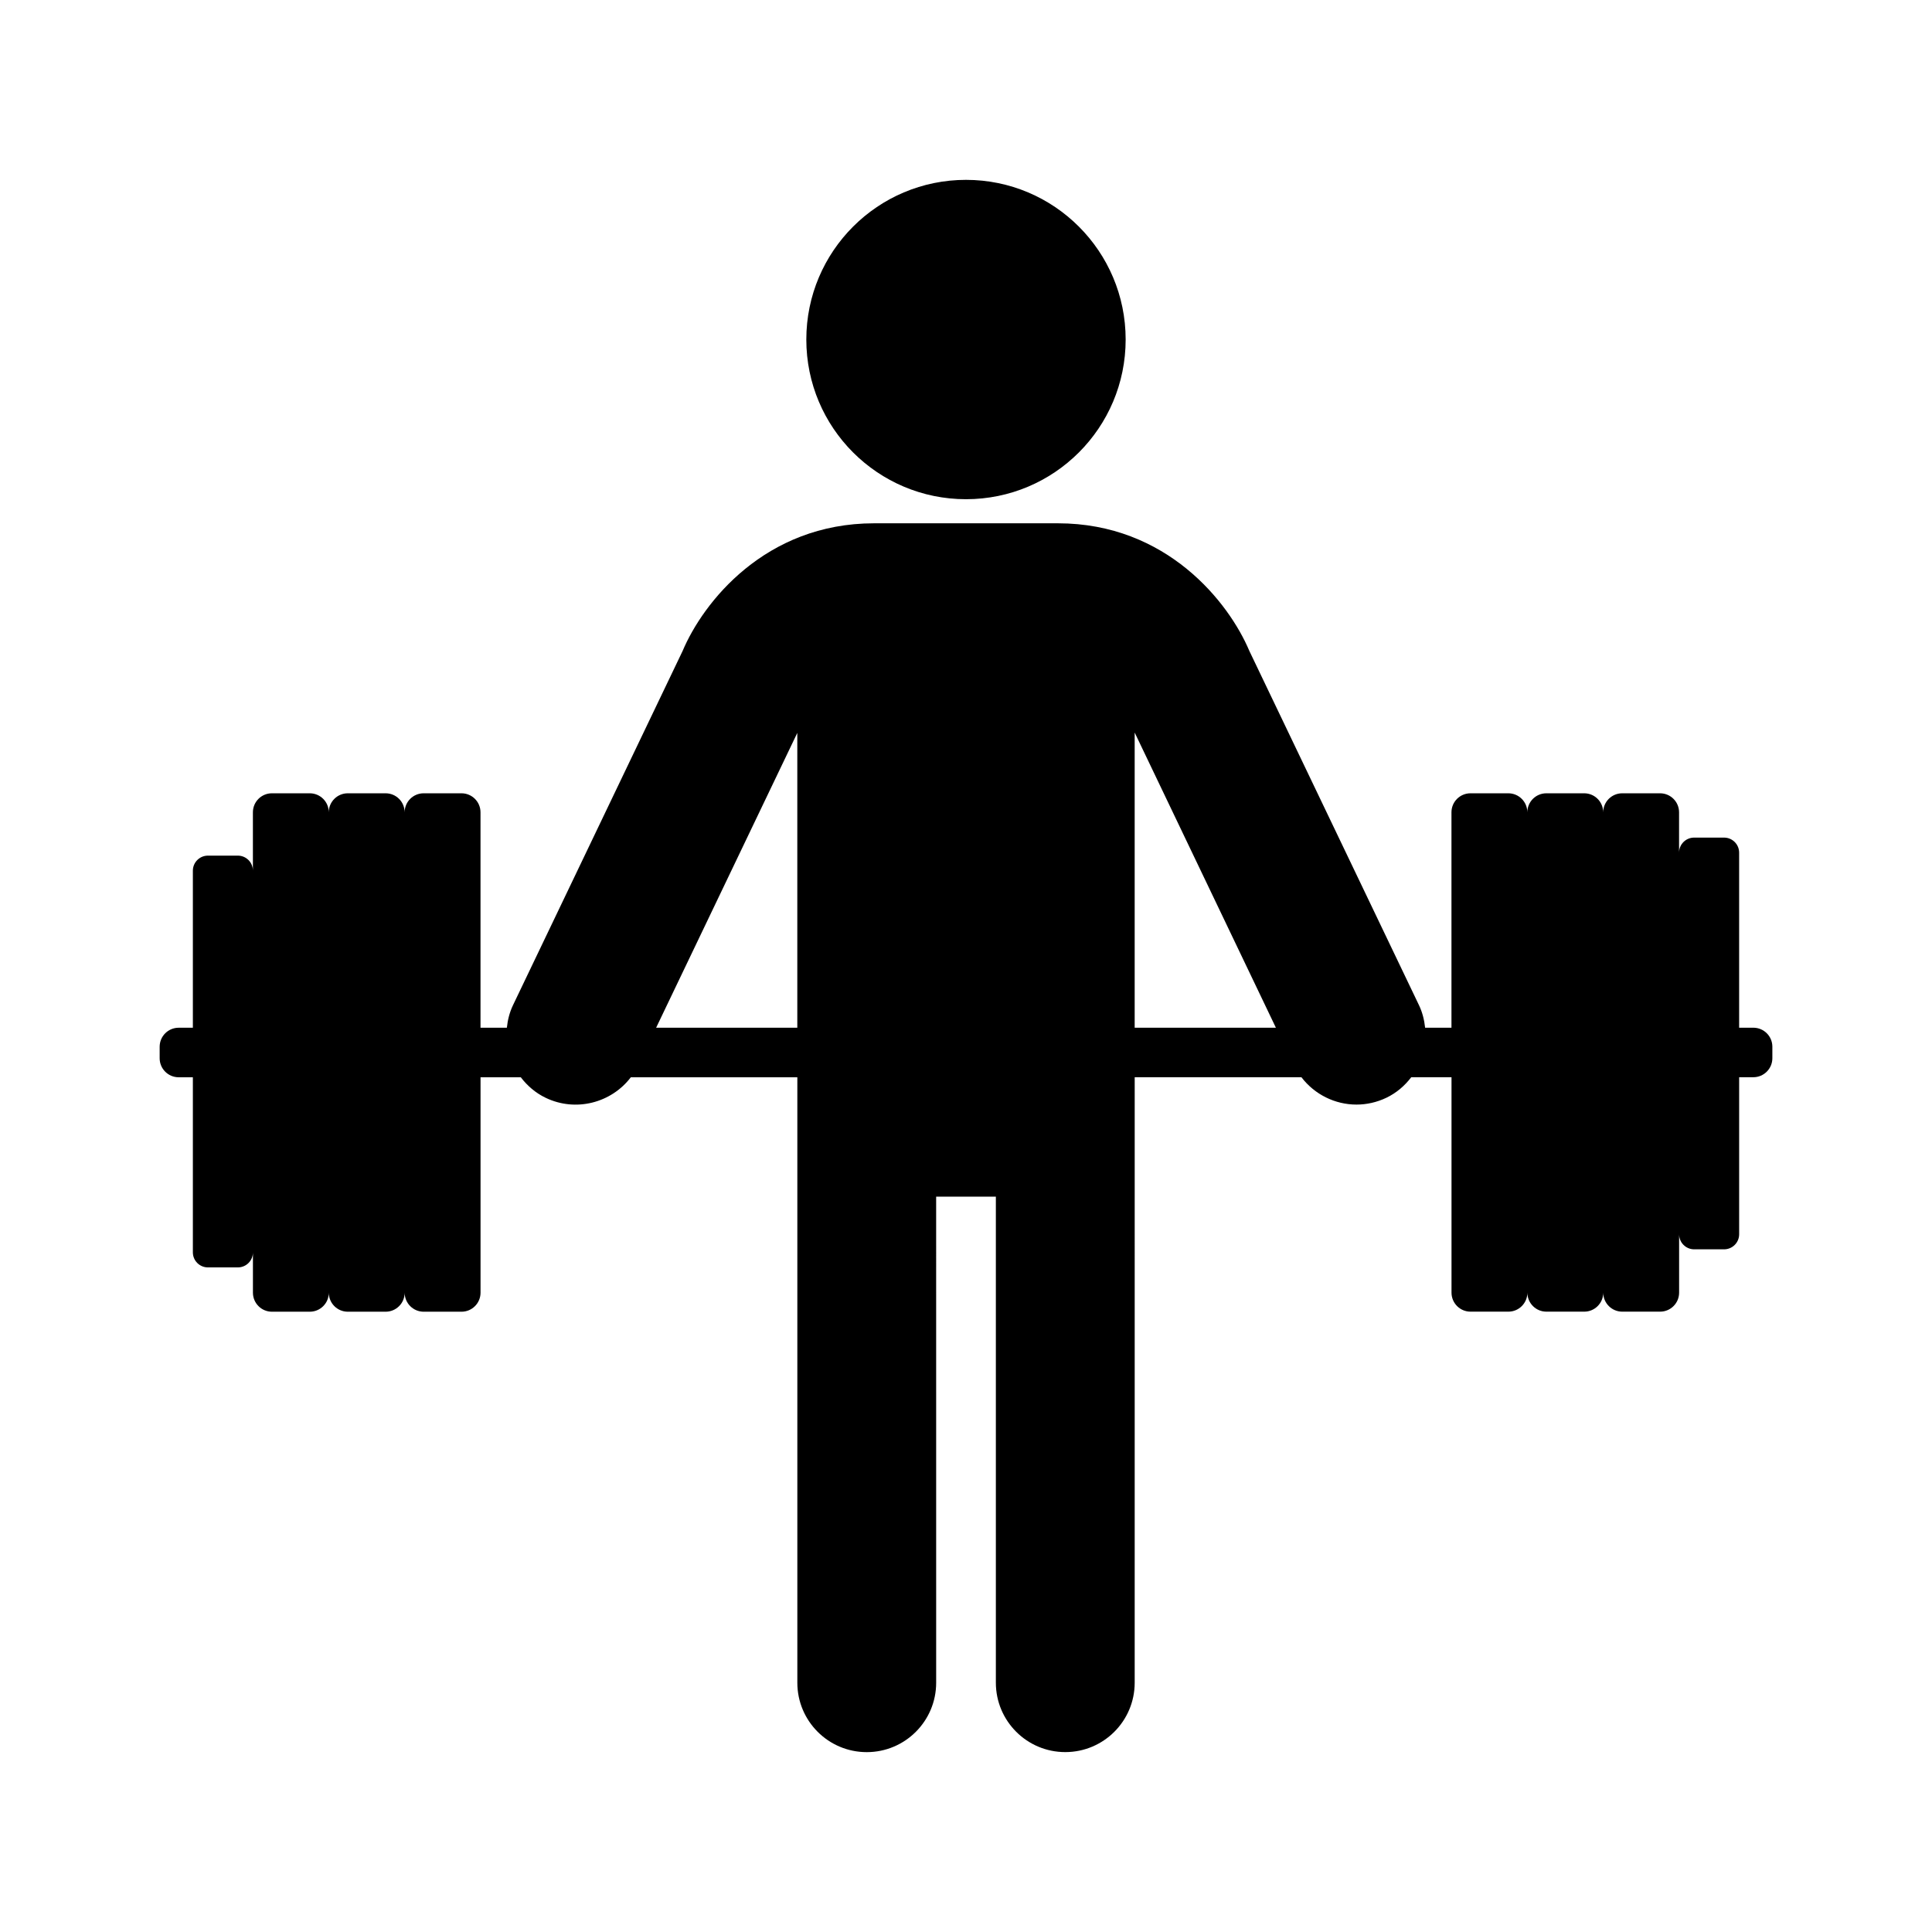
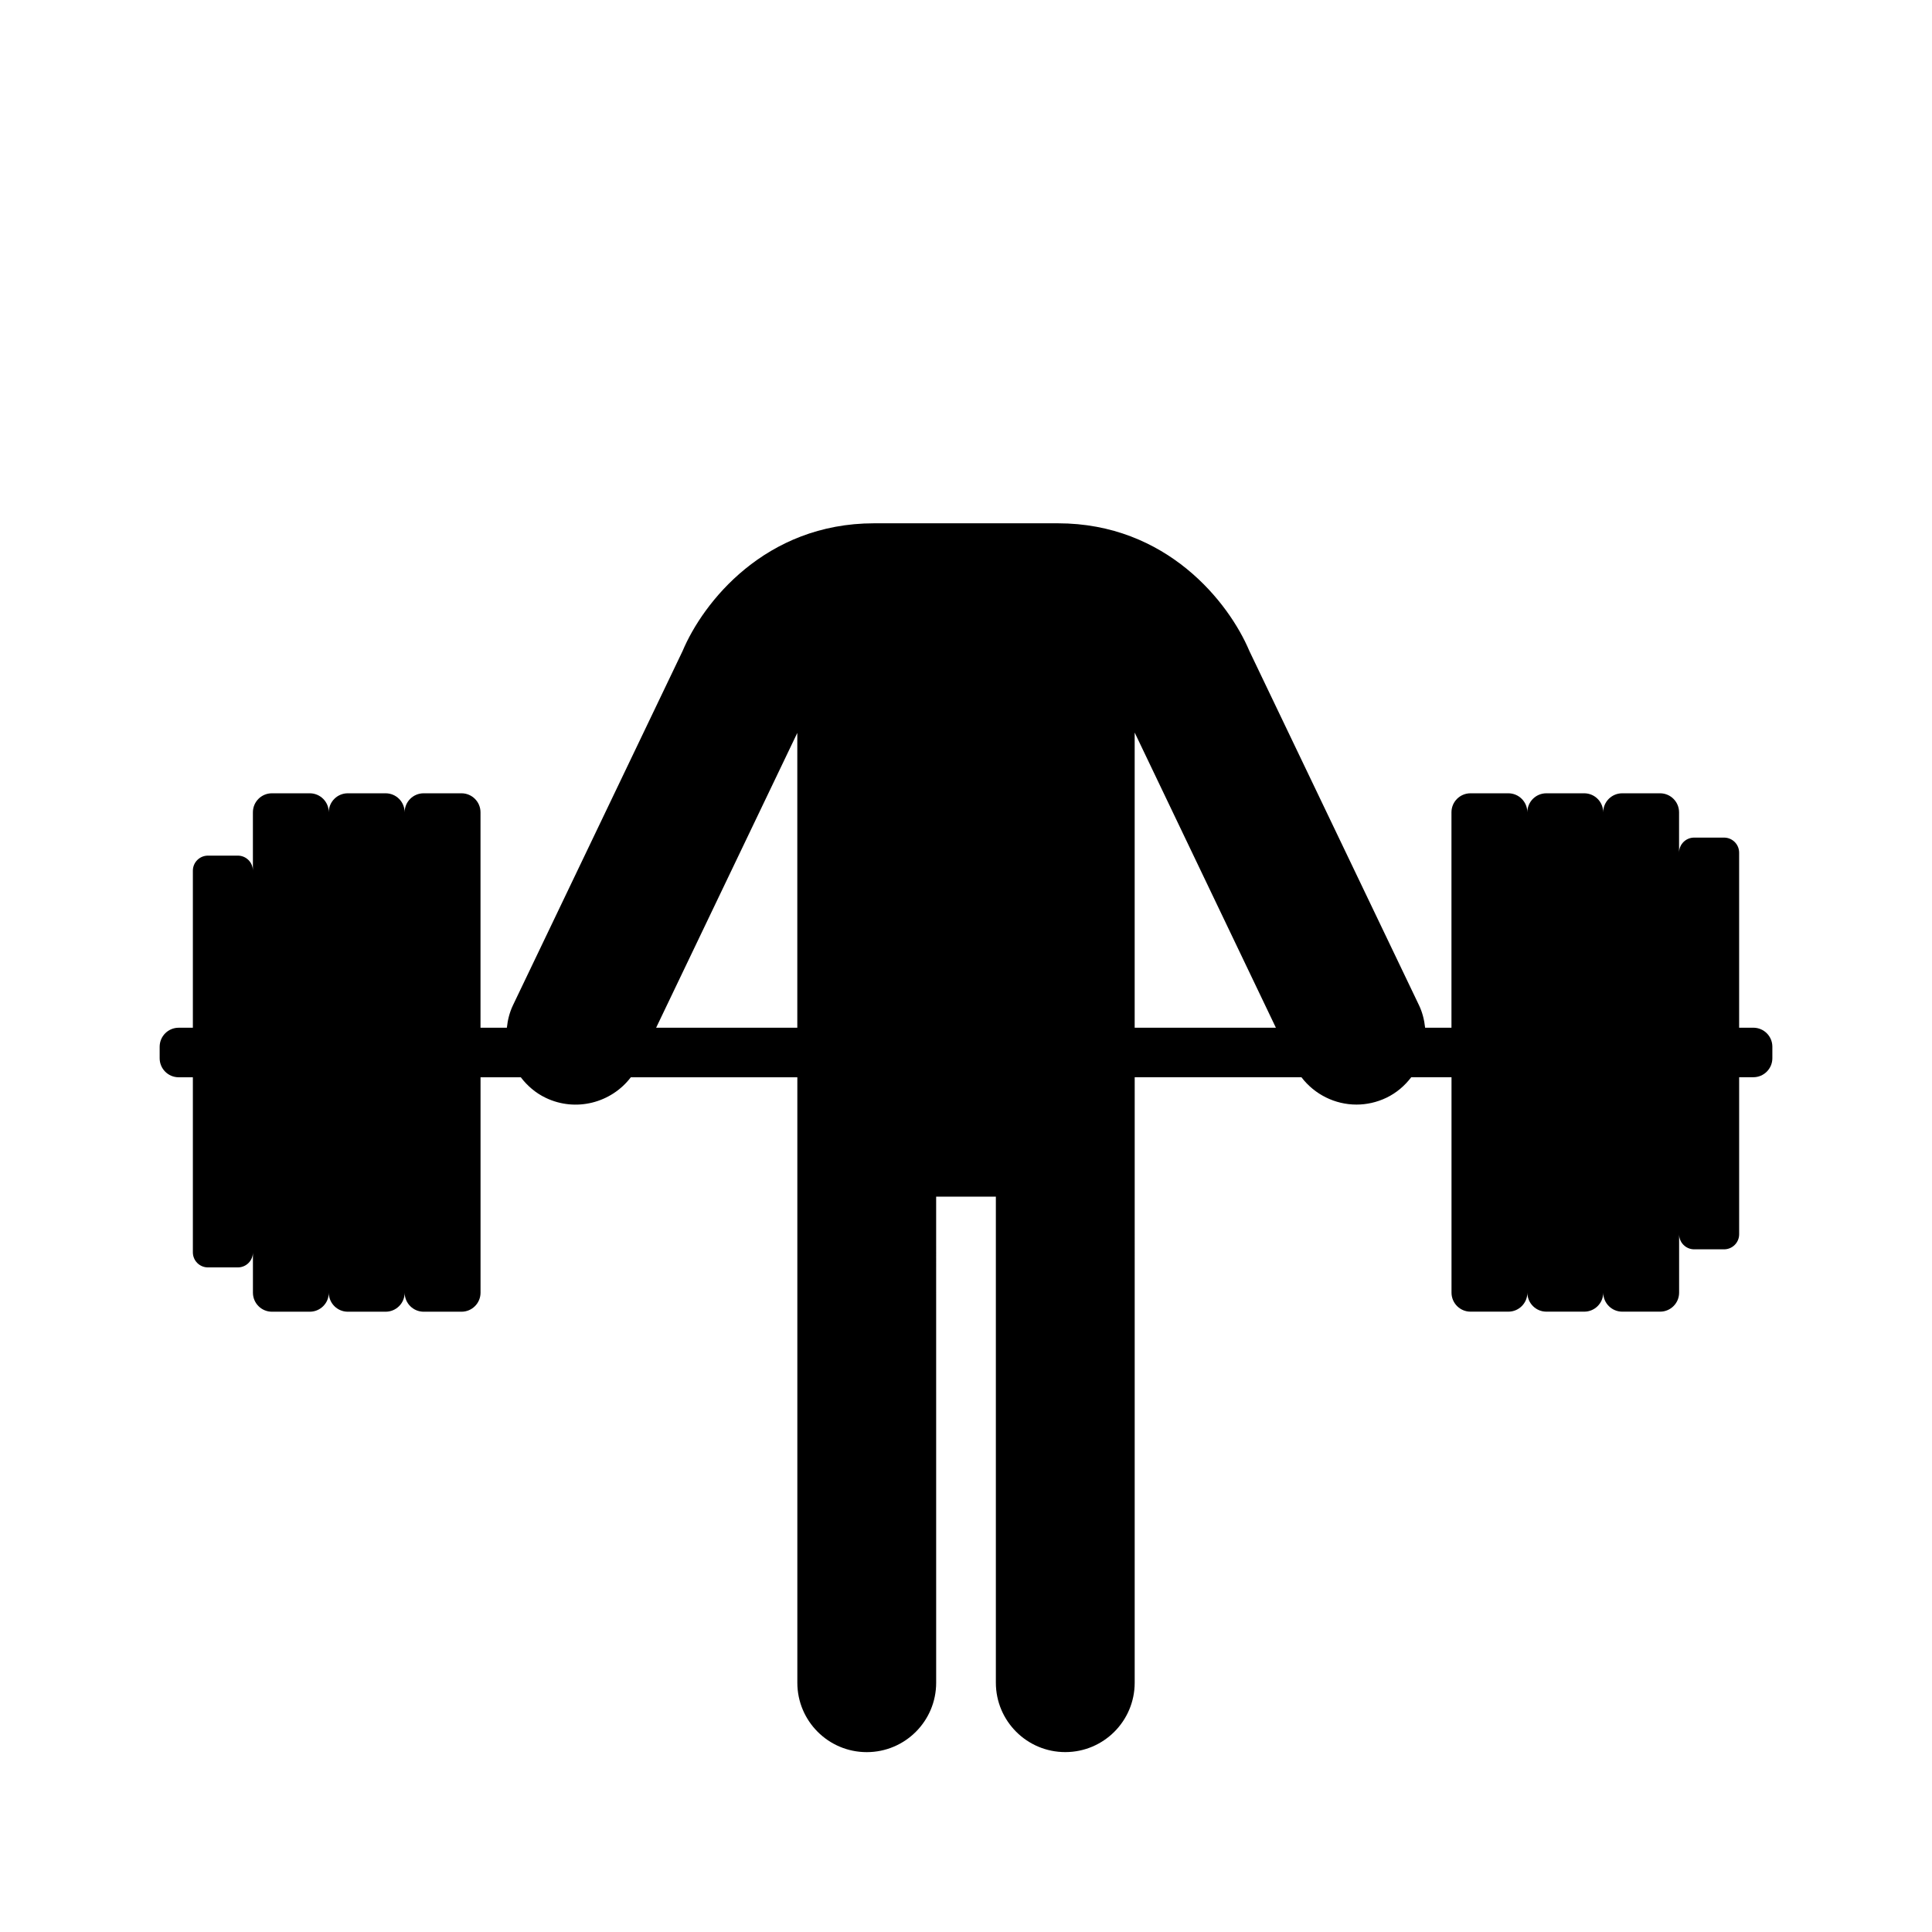
<svg xmlns="http://www.w3.org/2000/svg" fill="#000000" width="800px" height="800px" version="1.1" viewBox="144 144 512 512">
  <g>
-     <path d="m442.31 233.98c0 23.371-18.945 42.316-42.312 42.316-23.371 0-42.316-18.945-42.316-42.316 0-23.371 18.945-42.316 42.316-42.316 23.367 0 42.312 18.945 42.312 42.316" />
    <path d="m608.65 416.36h-3.762v-46.391c0-2.207-1.789-3.996-3.996-3.996h-7.926c-2.207 0-3.996 1.789-3.996 3.996v-10.699c0-2.781-2.254-5.039-5.039-5.039h-10.027c-2.781 0-5.039 2.254-5.039 5.039 0-2.781-2.254-5.039-5.039-5.039h-10.027c-2.781 0-5.039 2.254-5.039 5.039 0-2.781-2.254-5.039-5.039-5.039h-10.027c-2.781 0-5.039 2.254-5.039 5.039v57.09h-6.981c-0.219-2.019-0.699-4.039-1.625-5.973l-44.949-93.867c-5.422-12.871-21.883-33.84-50.754-33.84h-48.695c-28.875 0-45.332 20.965-50.754 33.84l-44.949 93.867c-0.926 1.938-1.41 3.953-1.625 5.973h-6.984v-57.09c0-2.781-2.254-5.039-5.039-5.039h-10.027c-2.781 0-5.039 2.254-5.039 5.039 0-2.781-2.254-5.039-5.039-5.039h-10.027c-2.781 0-5.039 2.254-5.039 5.039 0-2.781-2.254-5.039-5.039-5.039h-10.027c-2.781 0-5.039 2.254-5.039 5.039v15.477c0-2.207-1.789-3.996-3.996-3.996h-7.918c-2.207 0-3.996 1.789-3.996 3.996v41.613h-3.762c-2.781 0-5.039 2.254-5.039 5.039v3.051c0 2.781 2.254 5.039 5.039 5.039h3.762v46.391c0 2.207 1.789 3.996 3.996 3.996h7.926c2.207 0 3.996-1.789 3.996-3.996v10.699c0 2.781 2.254 5.039 5.039 5.039h10.027c2.781 0 5.039-2.254 5.039-5.039 0 2.781 2.254 5.039 5.039 5.039h10.027c2.781 0 5.039-2.254 5.039-5.039 0 2.781 2.254 5.039 5.039 5.039h10.027c2.781 0 5.039-2.254 5.039-5.039v-57.09h10.668c1.707 2.227 3.883 4.141 6.59 5.438 7.992 3.84 17.395 1.359 22.57-5.438h44.129v160.45c0 10.16 8.234 18.395 18.395 18.395 10.16 0 18.395-8.234 18.395-18.395l-0.004-128.82h15.824v128.81c0 10.16 8.234 18.395 18.395 18.395 10.16 0 18.395-8.234 18.395-18.395l0.004-160.45h44.184c3.516 4.602 8.941 7.246 14.59 7.246 2.66 0 5.367-0.586 7.93-1.812 2.703-1.297 4.879-3.207 6.586-5.438h10.668v57.09c0 2.781 2.254 5.039 5.039 5.039h10.027c2.781 0 5.039-2.254 5.039-5.039 0 2.781 2.254 5.039 5.039 5.039h10.027c2.781 0 5.039-2.254 5.039-5.039 0 2.781 2.254 5.039 5.039 5.039h10.027c2.781 0 5.039-2.254 5.039-5.039v-15.477c0 2.207 1.789 3.996 3.996 3.996h7.918c2.207 0 3.996-1.789 3.996-3.996v-41.613h3.762c2.781 0 5.039-2.254 5.039-5.039v-3.051c0-2.777-2.258-5.031-5.039-5.031zm-290.77 0 37.414-78.137v78.137zm126.82-78.227 37.426 78.223h-37.426z" />
  </g>
</svg>